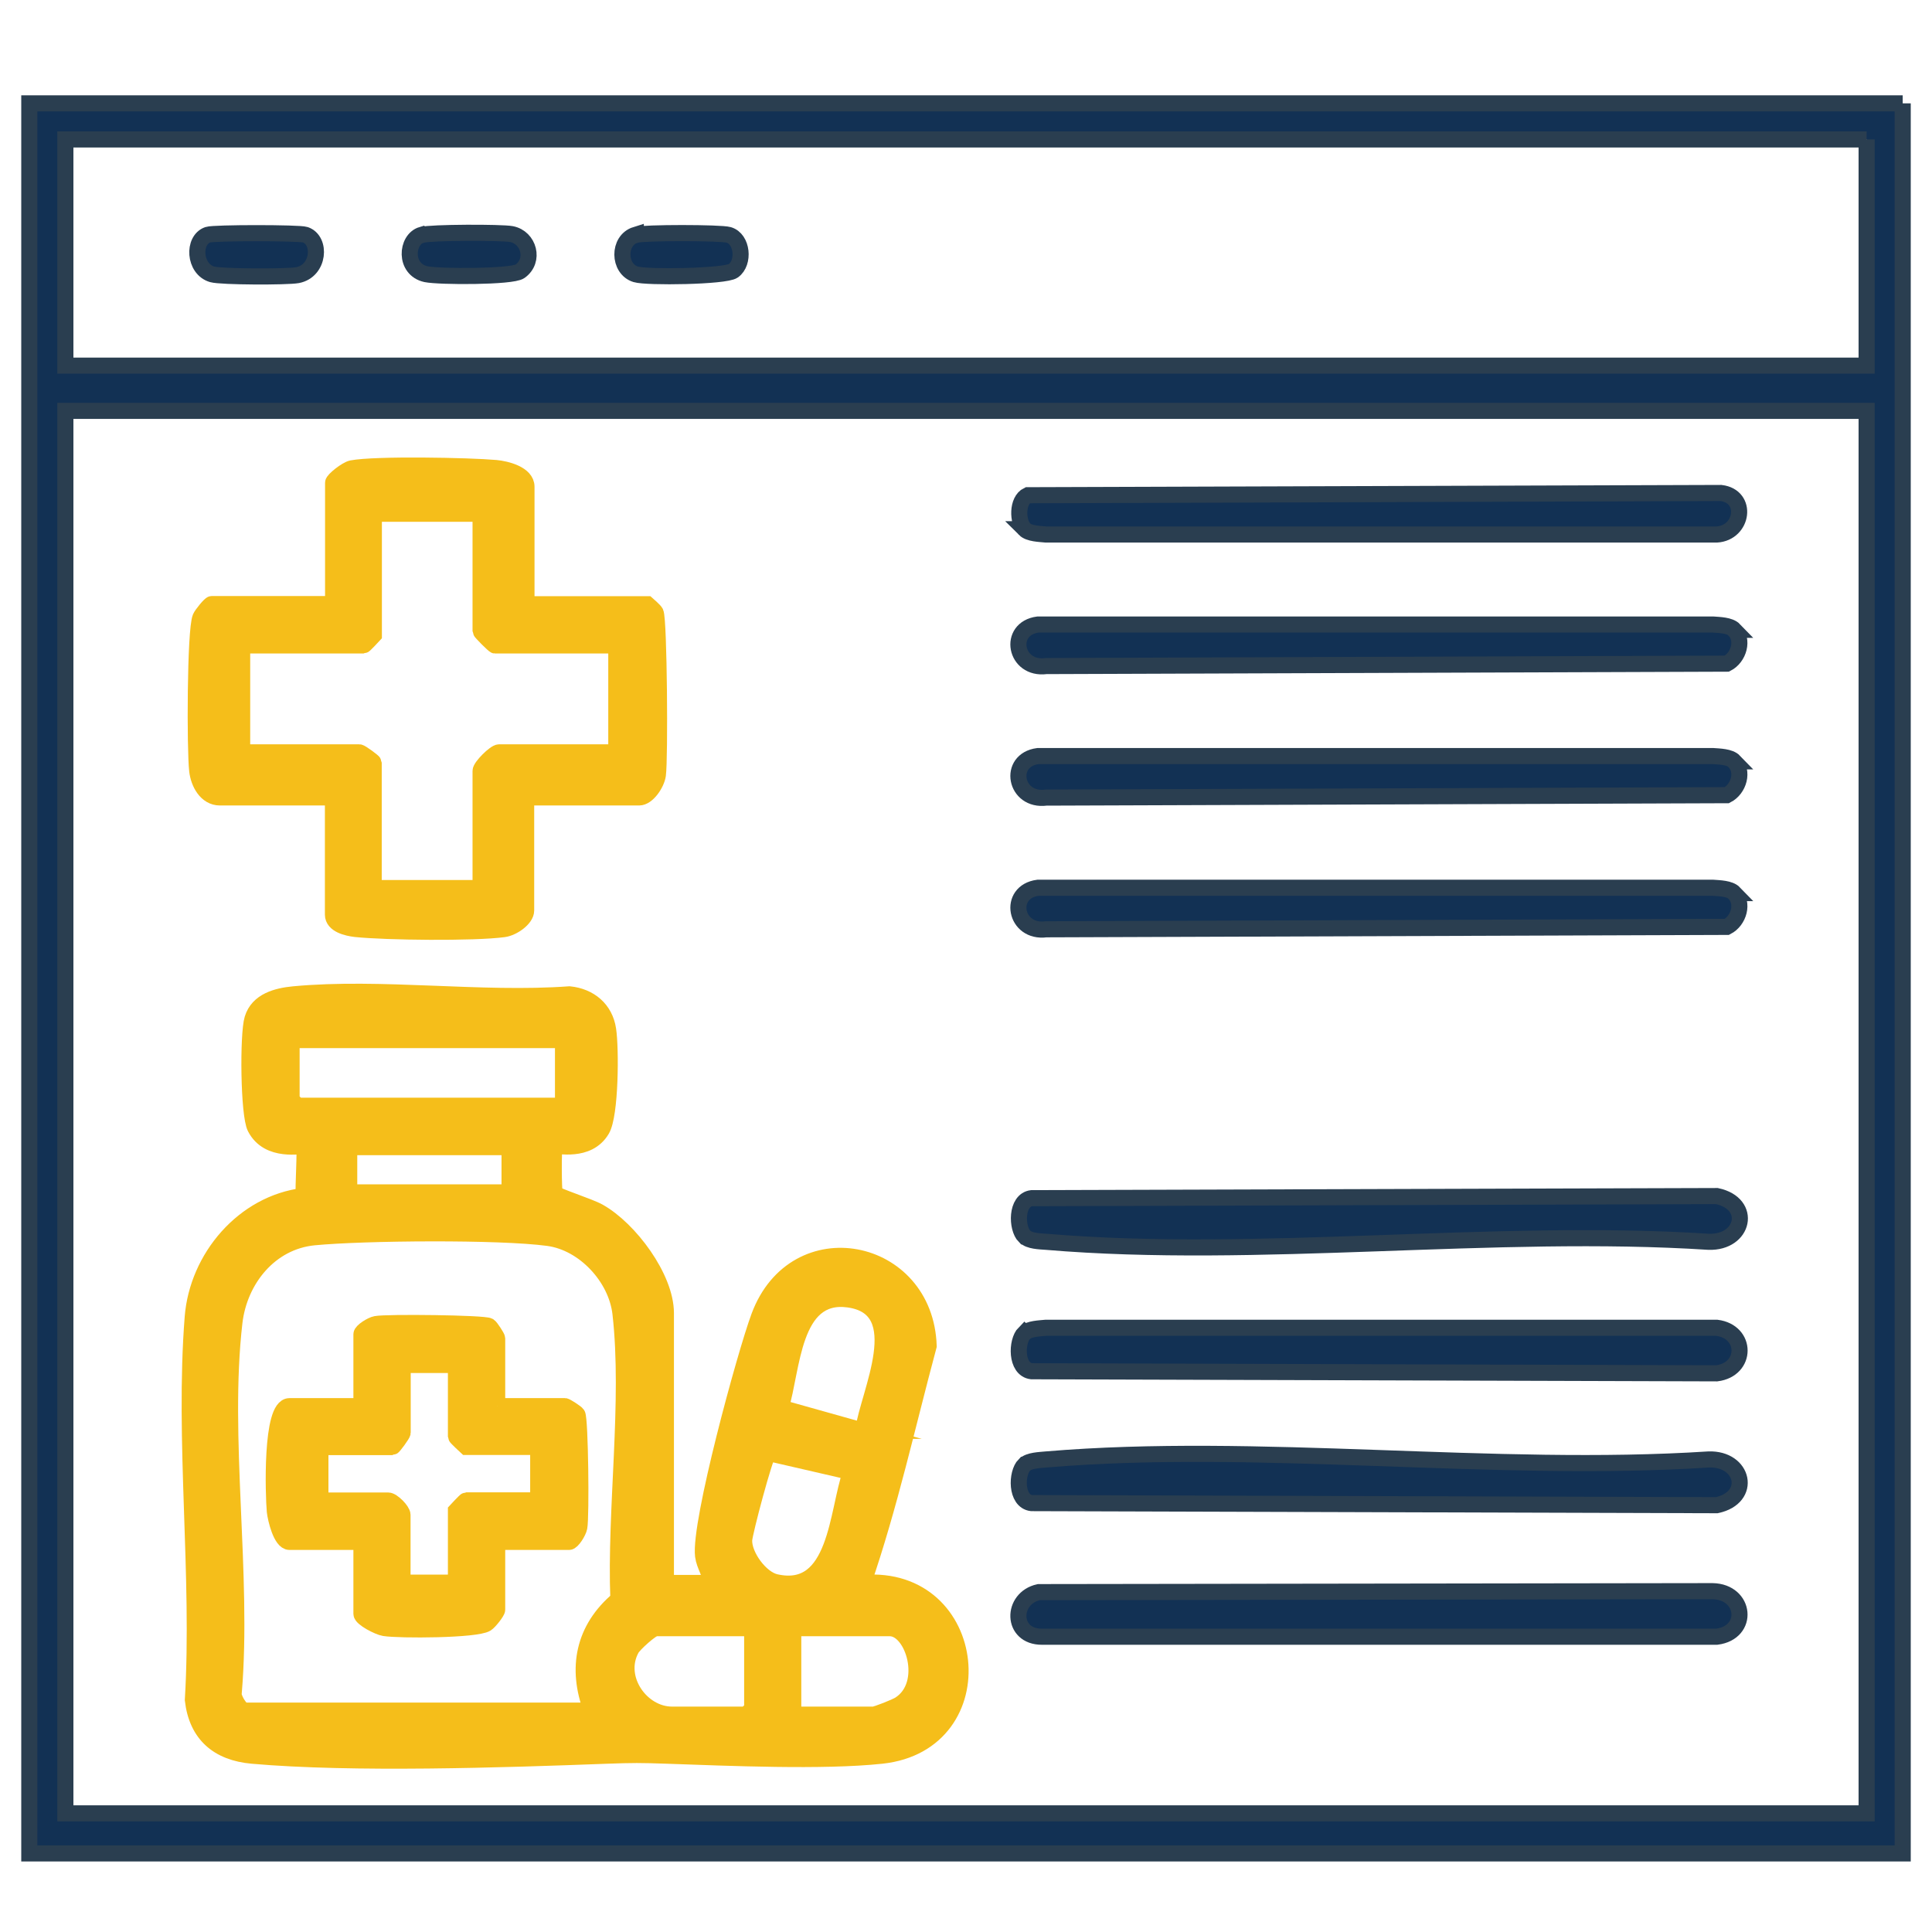
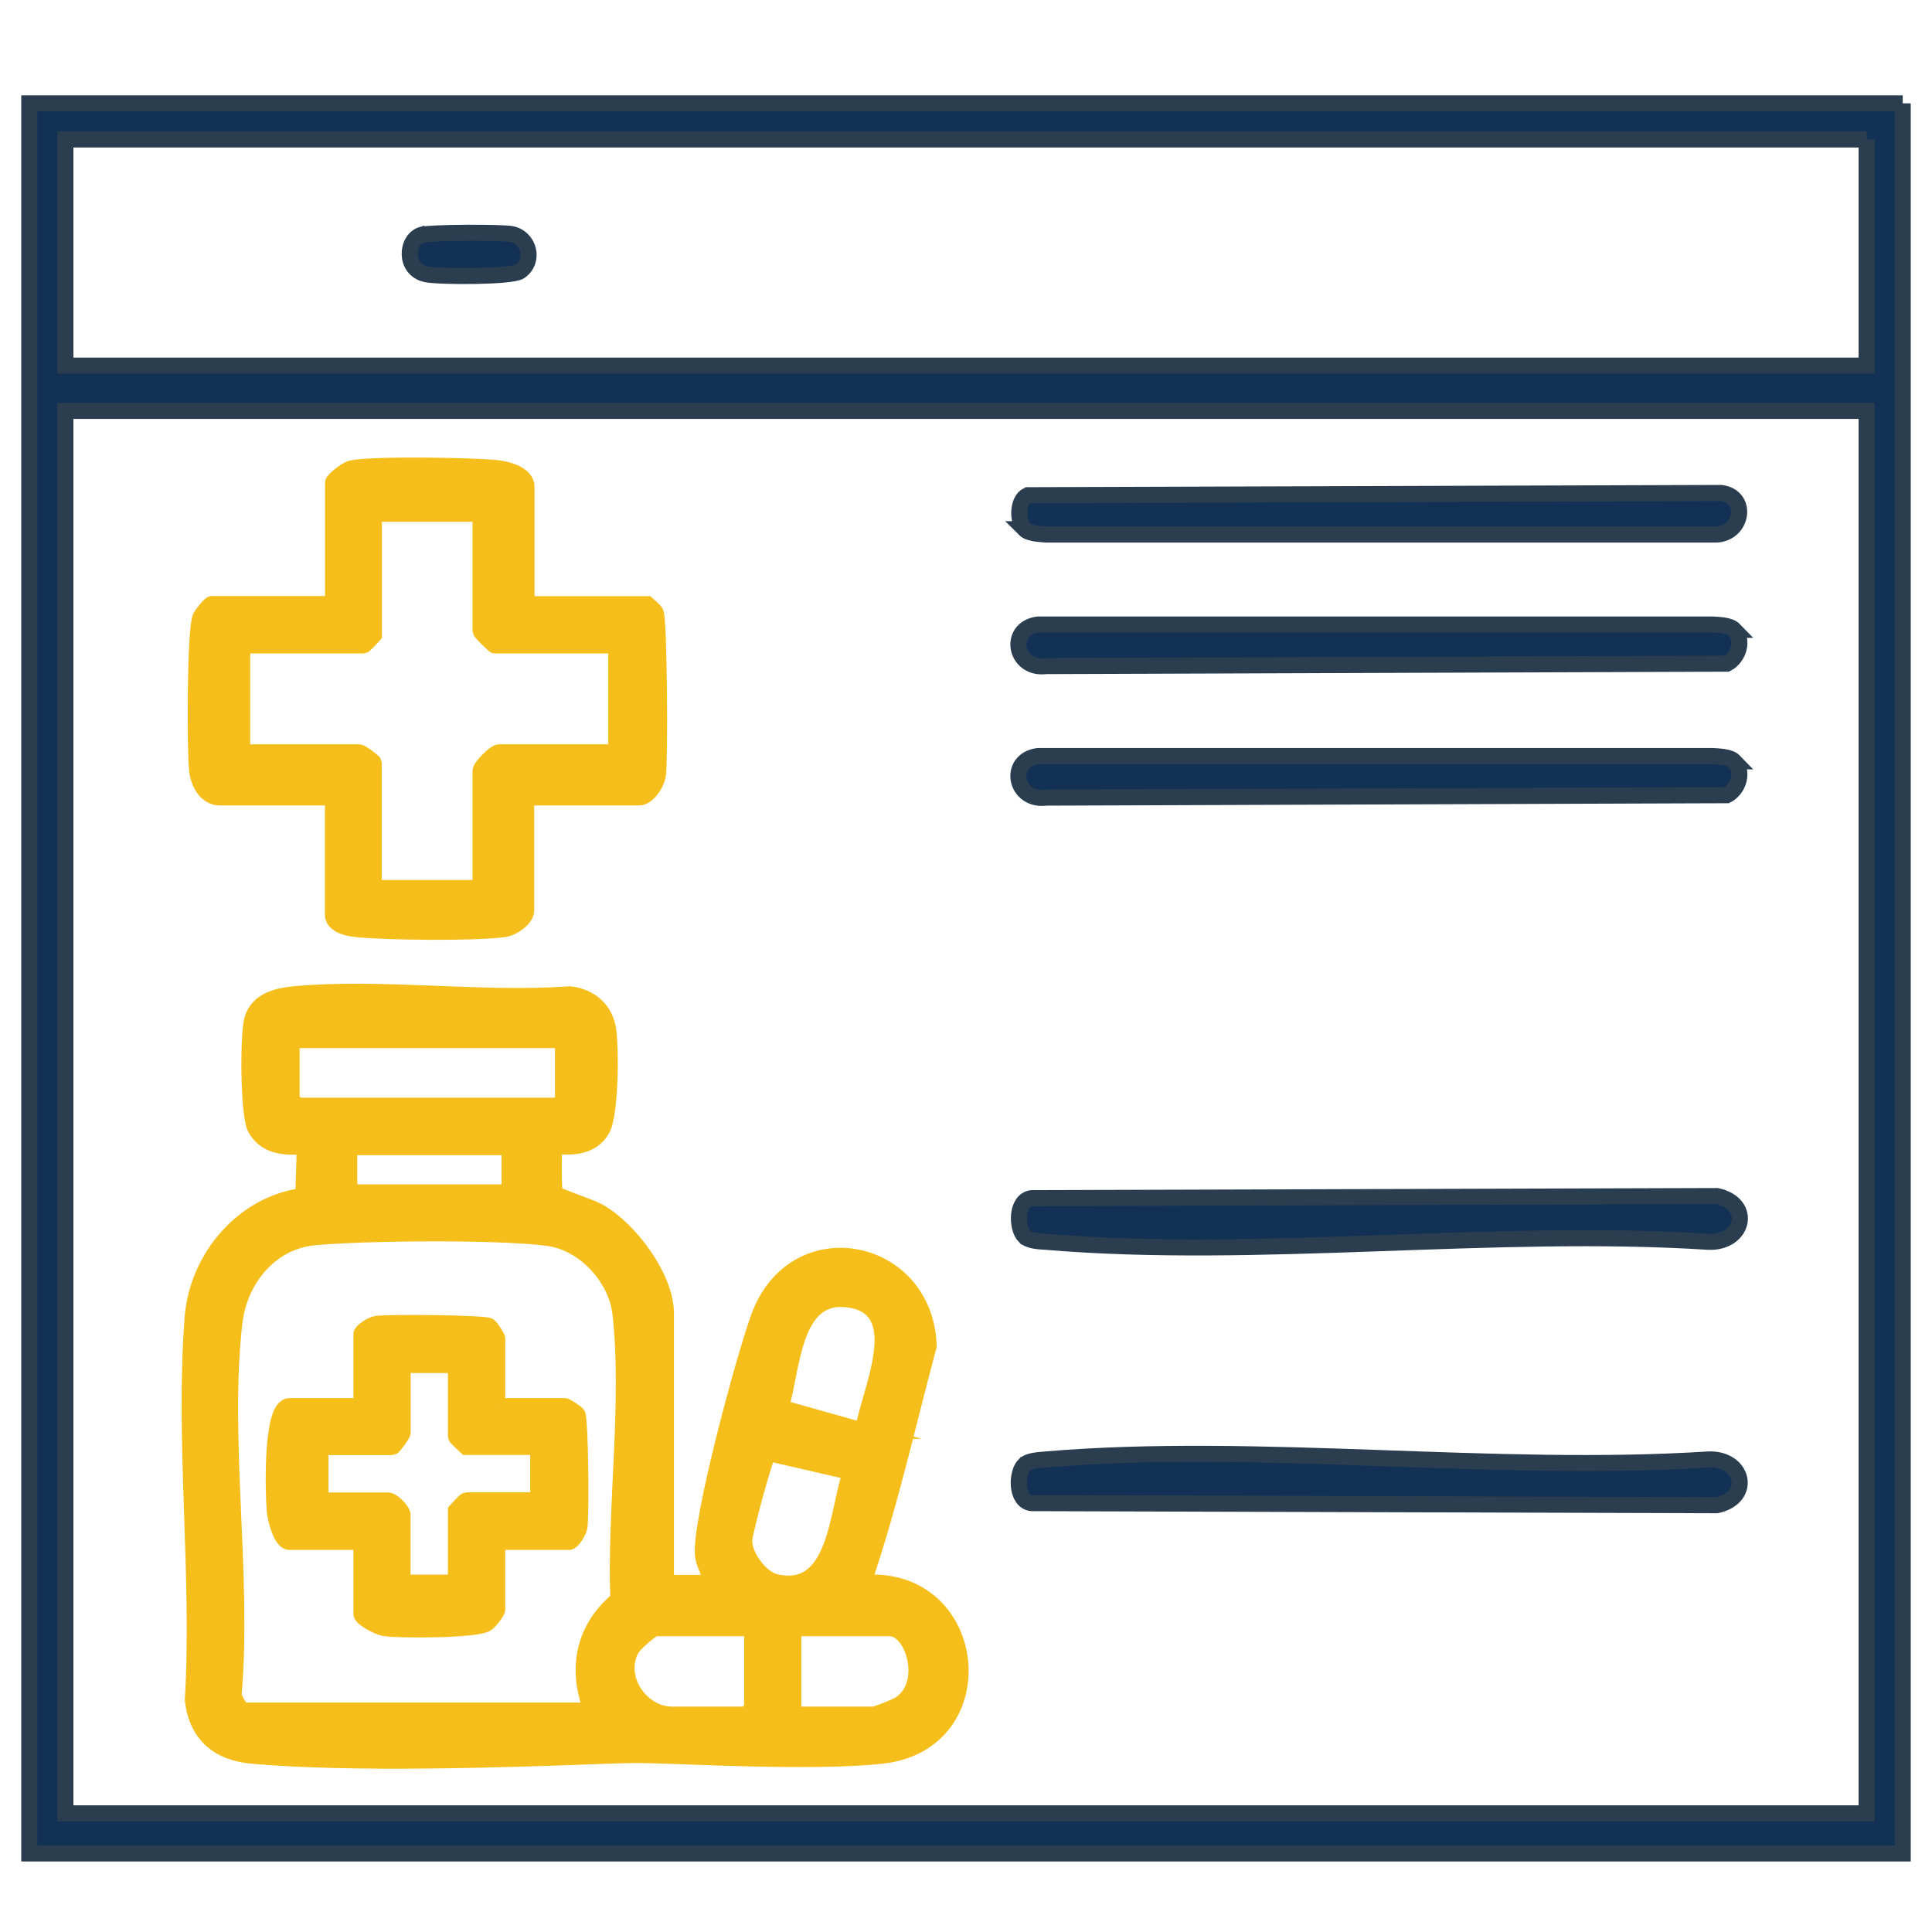
<svg xmlns="http://www.w3.org/2000/svg" id="Layer_1" data-name="Layer 1" viewBox="0 0 120 120">
  <defs>
    <style>
      .cls-1 {
        fill: #f5be1a;
        stroke: #f5be1a;
      }

      .cls-1, .cls-2 {
        stroke-miterlimit: 10;
      }

      .cls-2 {
        fill: #123154;
        stroke: #2a3e50;
      }
    </style>
  </defs>
  <path class="cls-2" d="M118.18,6.42v108.7H1.82V6.42h116.36ZM115.94,8.66H4.06v14.05h111.88v-14.05ZM115.94,25.52H4.06v87.11h111.88V25.52Z" />
  <path class="cls-1" d="M41.35,98.32h2.81c-.02-.6-.41-1.07-.49-1.68-.25-2.04,2.6-12.5,3.48-14.87,2.24-6.02,10.33-4.39,10.53,1.83-1.32,4.91-2.42,9.93-4.07,14.72,7.29-.59,8.38,9.95,1.15,10.73-3.64.39-9.5.13-13.29,0-1.71-.06-2.14-.06-3.81,0-6.41.24-15.75.55-21.99,0-2.12-.19-3.44-1.31-3.69-3.46.46-7.72-.61-16.13-.01-23.77.29-3.71,3.17-7.09,6.9-7.54-.06-.48.12-2.95.01-3.06-.12-.12-2.2.43-3.03-1.18-.42-.81-.46-5.81-.17-6.75.34-1.13,1.53-1.43,2.56-1.53,5.43-.51,11.62.4,17.13,0,1.26.13,2.21.92,2.4,2.19.18,1.17.16,5.3-.39,6.22-.87,1.47-2.79.91-2.92,1.04-.1.1-.07,2.71-.01,2.91.04.14,2.18.82,2.74,1.14,1.91,1.07,4.17,4.09,4.17,6.3v16.73ZM34.97,64.6h-16.86v3.7s.36.38.38.38h16.48v-4.09ZM31.65,71.25h-9.96v2.81h9.96v-2.81ZM36.75,106.24c-1-2.63-.51-5.07,1.66-6.9-.22-5.54.75-12.3.13-17.75-.25-2.24-2.25-4.4-4.49-4.7-3.02-.41-11.42-.34-14.55-.04-2.74.27-4.63,2.63-4.94,5.28-.83,7.14.57,15.68-.04,22.98-.1.32.44,1.14.65,1.14h21.58ZM53.61,88.87c.31-2.3,3.05-7.62-.91-8.16-3.51-.48-3.47,4.35-4.21,6.72l5.13,1.44ZM52.85,91.43l-5.12-1.18c-.22.17-1.49,4.93-1.51,5.42-.03.95,1.01,2.39,1.96,2.6,3.82.86,3.8-4.41,4.67-6.84ZM46.72,101.13h-6c-.24,0-1.35.99-1.51,1.3-.98,1.82.62,4.07,2.53,4.07h4.6s.38-.36.38-.38v-4.98ZM49.27,106.5h4.98c.17,0,1.42-.49,1.65-.65,1.91-1.25.83-4.72-.63-4.72h-6v5.36Z" />
  <path class="cls-1" d="M32.67,37.53h7.54s.45.39.51.51c.22.47.28,9.1.14,10.1-.08.55-.65,1.39-1.16,1.39h-7.02v7.02c0,.52-.84,1.09-1.39,1.16-1.85.25-7.3.19-9.21-.01-.51-.06-1.4-.26-1.4-.89v-7.28h-7.02c-.85,0-1.32-.89-1.41-1.66-.15-1.25-.14-8.72.2-9.52.08-.19.6-.83.7-.83h7.54v-7.54c0-.17.82-.82,1.16-.89,1.47-.28,7.28-.17,8.95-.02.64.06,1.9.37,1.9,1.16v7.28ZM29.86,31.91h-6.64v7.54s-.59.64-.64.64h-7.54v6.64h7.28c.1,0,.89.58.89.64v7.79h6.64v-7.28c0-.26.89-1.15,1.15-1.15h7.28v-6.64h-7.54c-.06,0-.89-.83-.89-.89v-7.28Z" />
-   <path class="cls-2" d="M63.64,82.8c.28-.28.94-.29,1.33-.33h41.66c1.89.24,1.89,2.59,0,2.83l-42.56-.13c-.99-.12-.95-1.87-.44-2.38Z" />
  <path class="cls-2" d="M63.64,76.8c-.51-.51-.55-2.26.44-2.38l42.56-.13c2.23.48,1.68,2.91-.51,2.84-13.31-.86-28,1.11-41.15,0-.4-.03-1.05-.04-1.33-.33Z" />
  <path class="cls-2" d="M63.64,90.98c.28-.28.94-.29,1.33-.33,13.15-1.11,27.84.86,41.15,0,2.19-.08,2.74,2.36.51,2.84l-42.56-.13c-.99-.12-.95-1.87-.44-2.38Z" />
-   <path class="cls-2" d="M64.53,98.89l41.84-.06c2.06.04,2.3,2.57.26,2.83h-41.91c-1.92.01-1.92-2.39-.2-2.77Z" />
  <path class="cls-2" d="M63.64,32.87c-.46-.46-.48-1.79.19-2.11l43.06-.14c1.7.2,1.38,2.48-.26,2.58h-41.66c-.4-.04-1.05-.05-1.33-.33Z" />
  <path class="cls-2" d="M107.71,39.12c.62.62.29,1.72-.45,2.1l-42.28.15c-1.95.26-2.42-2.33-.51-2.58h41.92c.4.03,1.05.04,1.33.33Z" />
  <path class="cls-2" d="M107.71,47.29c.62.62.29,1.72-.45,2.1l-42.28.15c-1.95.26-2.42-2.33-.51-2.58h41.92c.4.03,1.05.04,1.33.33Z" />
-   <path class="cls-2" d="M107.71,55.47c.62.62.29,1.72-.45,2.1l-42.28.15c-1.95.26-2.42-2.33-.51-2.58h41.92c.4.03,1.05.04,1.33.33Z" />
-   <path class="cls-2" d="M12.91,14.58c.37-.13,5.67-.13,6.05,0,1.01.34.88,2.25-.48,2.51-.65.12-4.75.11-5.3-.05-1.14-.33-1.22-2.14-.27-2.46Z" />
+   <path class="cls-2" d="M12.91,14.58Z" />
  <path class="cls-2" d="M26.21,14.59c.53-.16,4.94-.17,5.56-.05,1.08.21,1.47,1.64.53,2.31-.5.36-5.03.35-5.84.18-1.37-.3-1.24-2.16-.26-2.45Z" />
-   <path class="cls-2" d="M39.49,14.59c.49-.15,5.27-.15,5.77,0,.86.25.99,1.73.29,2.23-.51.36-5.37.43-6.06.22-1.09-.33-1.13-2.11,0-2.46Z" />
  <path class="cls-1" d="M30.88,87.34h4.21c.07,0,.7.4.77.51.18.3.25,6.35.12,7.02-.05.28-.44.9-.63.9h-4.47v4.21c0,.14-.48.75-.67.87-.64.4-5.39.42-6.34.27-.37-.06-1.42-.6-1.42-.88v-4.47h-4.47c-.52,0-.86-1.43-.91-1.9-.09-.98-.27-6.53.91-6.53h4.47v-4.47c0-.19.62-.58.9-.63.67-.13,6.71-.06,7.02.12.11.07.51.69.51.77v4.21ZM28.33,84.78h-3.32v4.21c0,.1-.58.89-.64.89h-4.47v3.32h4.21c.27,0,.89.63.89.89v4.21h3.32v-4.47s.59-.64.64-.64h4.47v-3.32h-4.47s-.64-.59-.64-.64v-4.47Z" />
</svg>